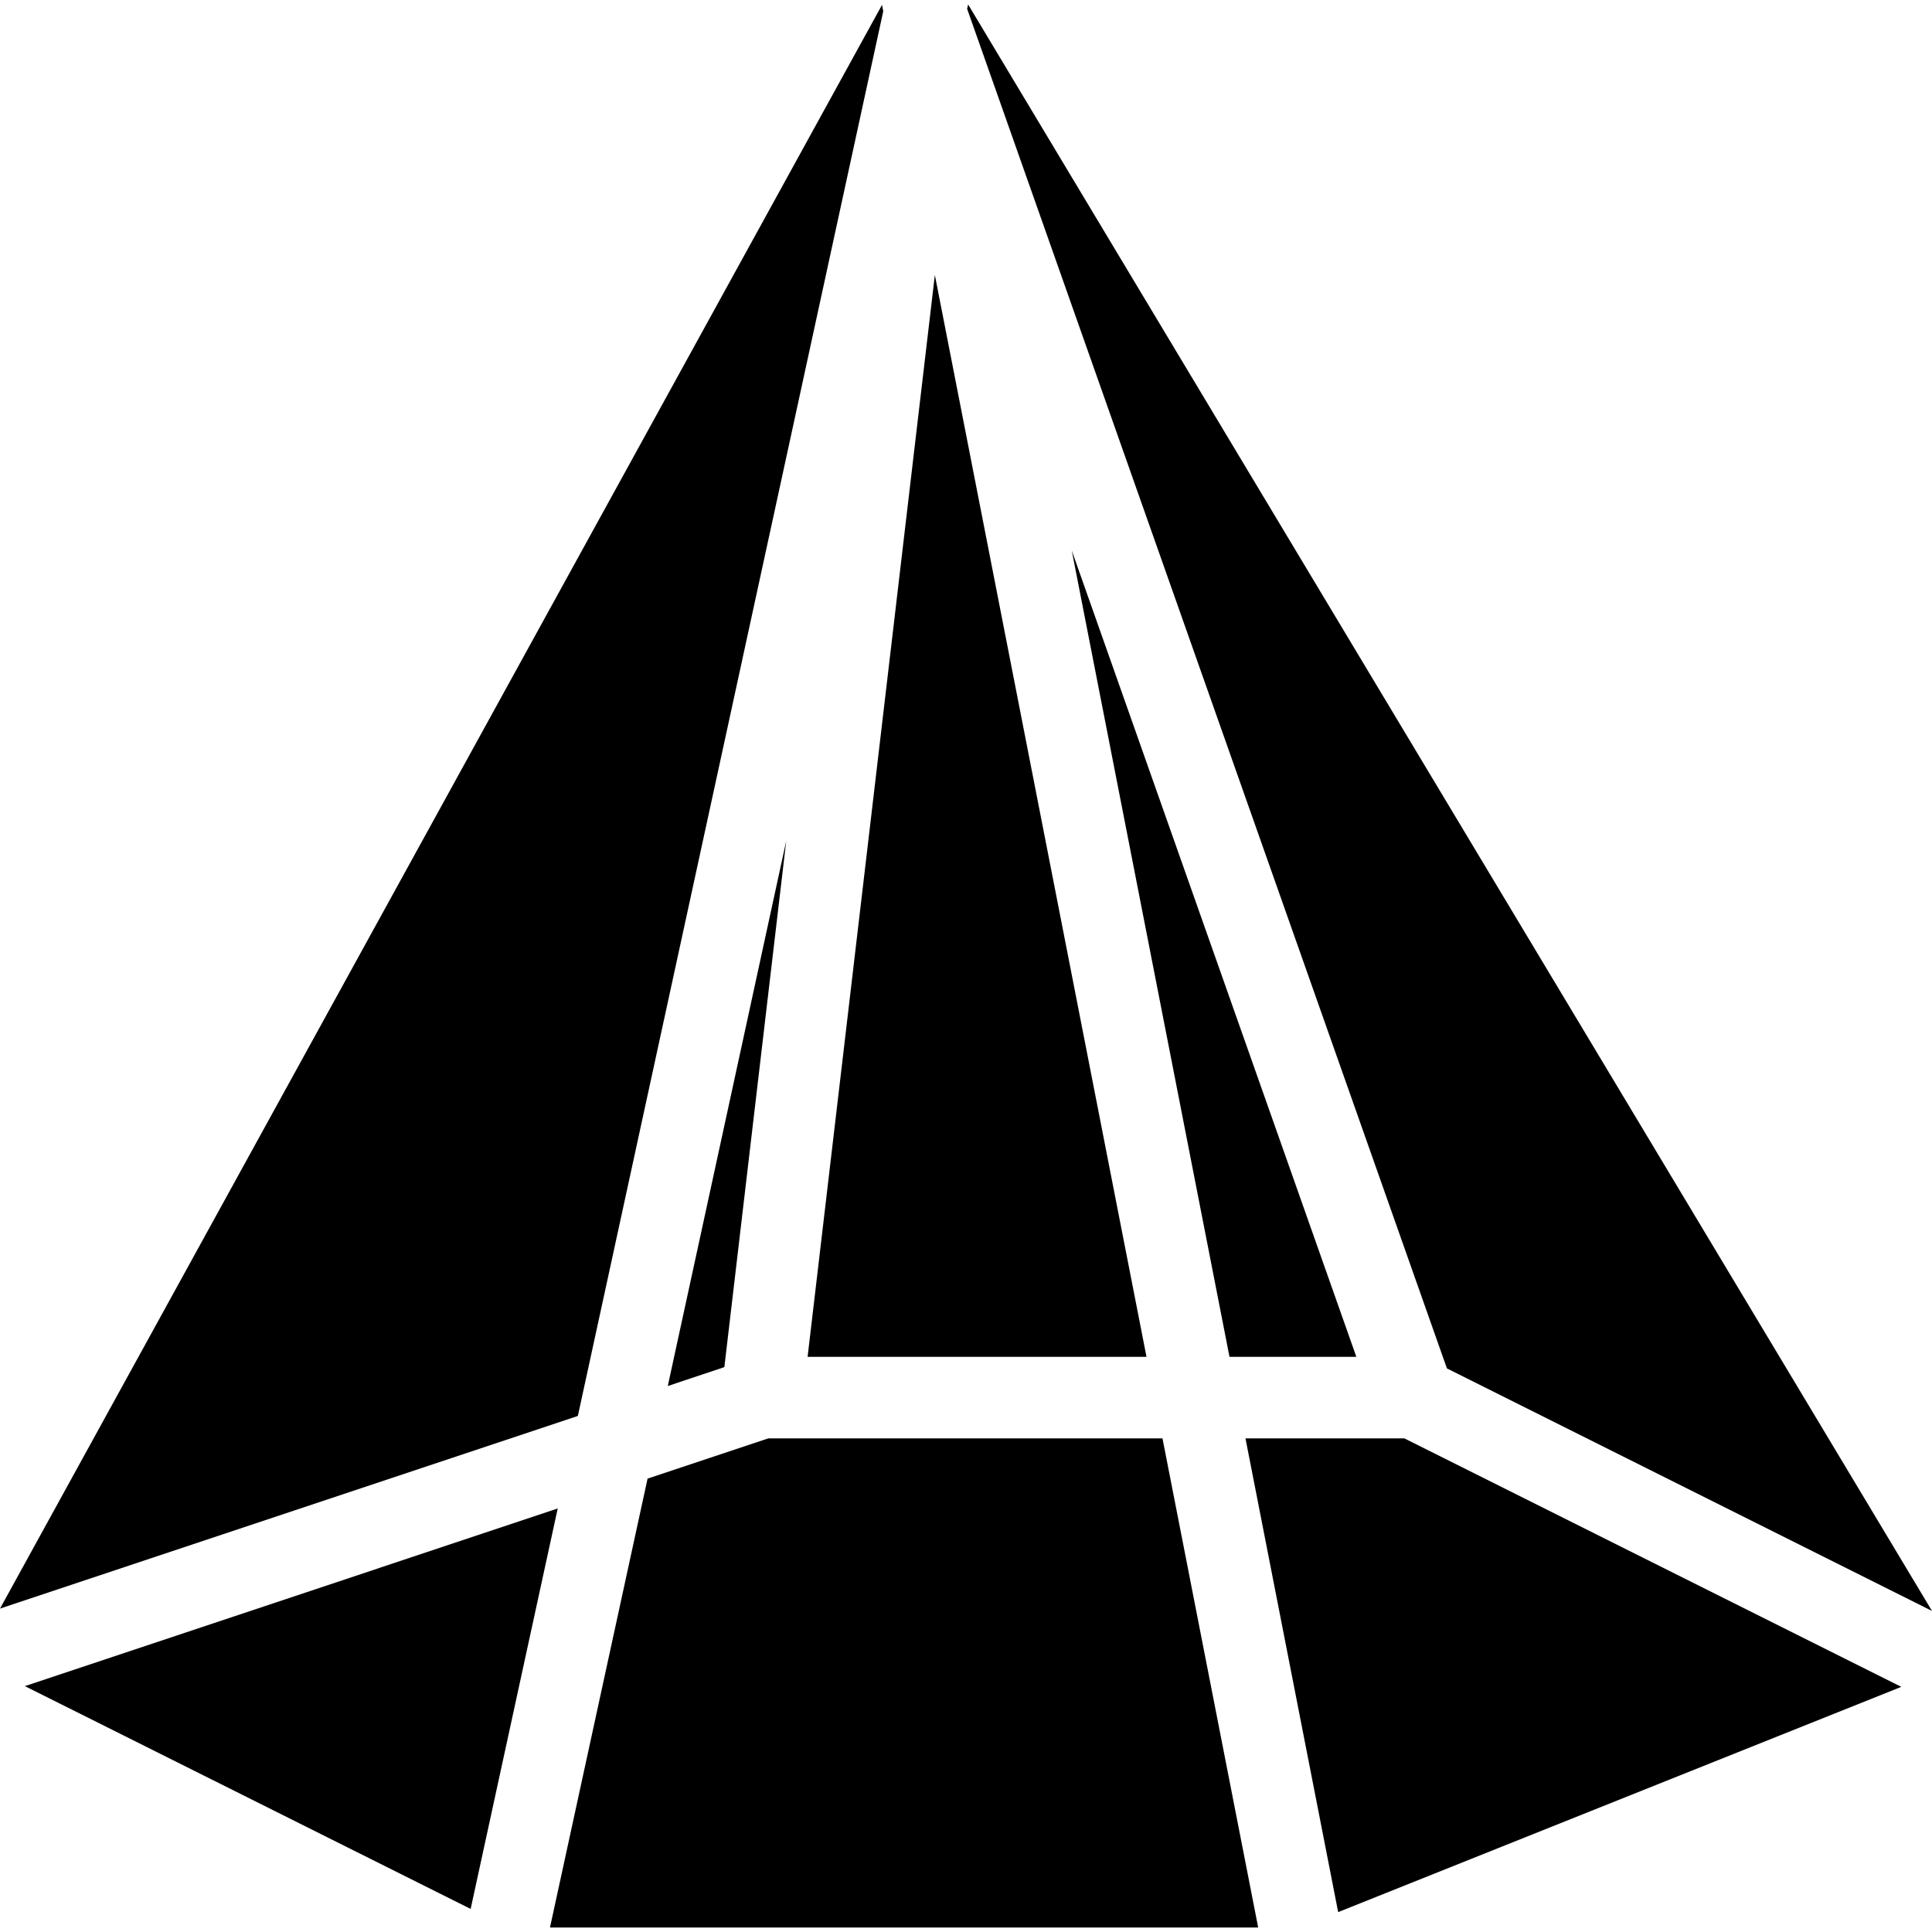
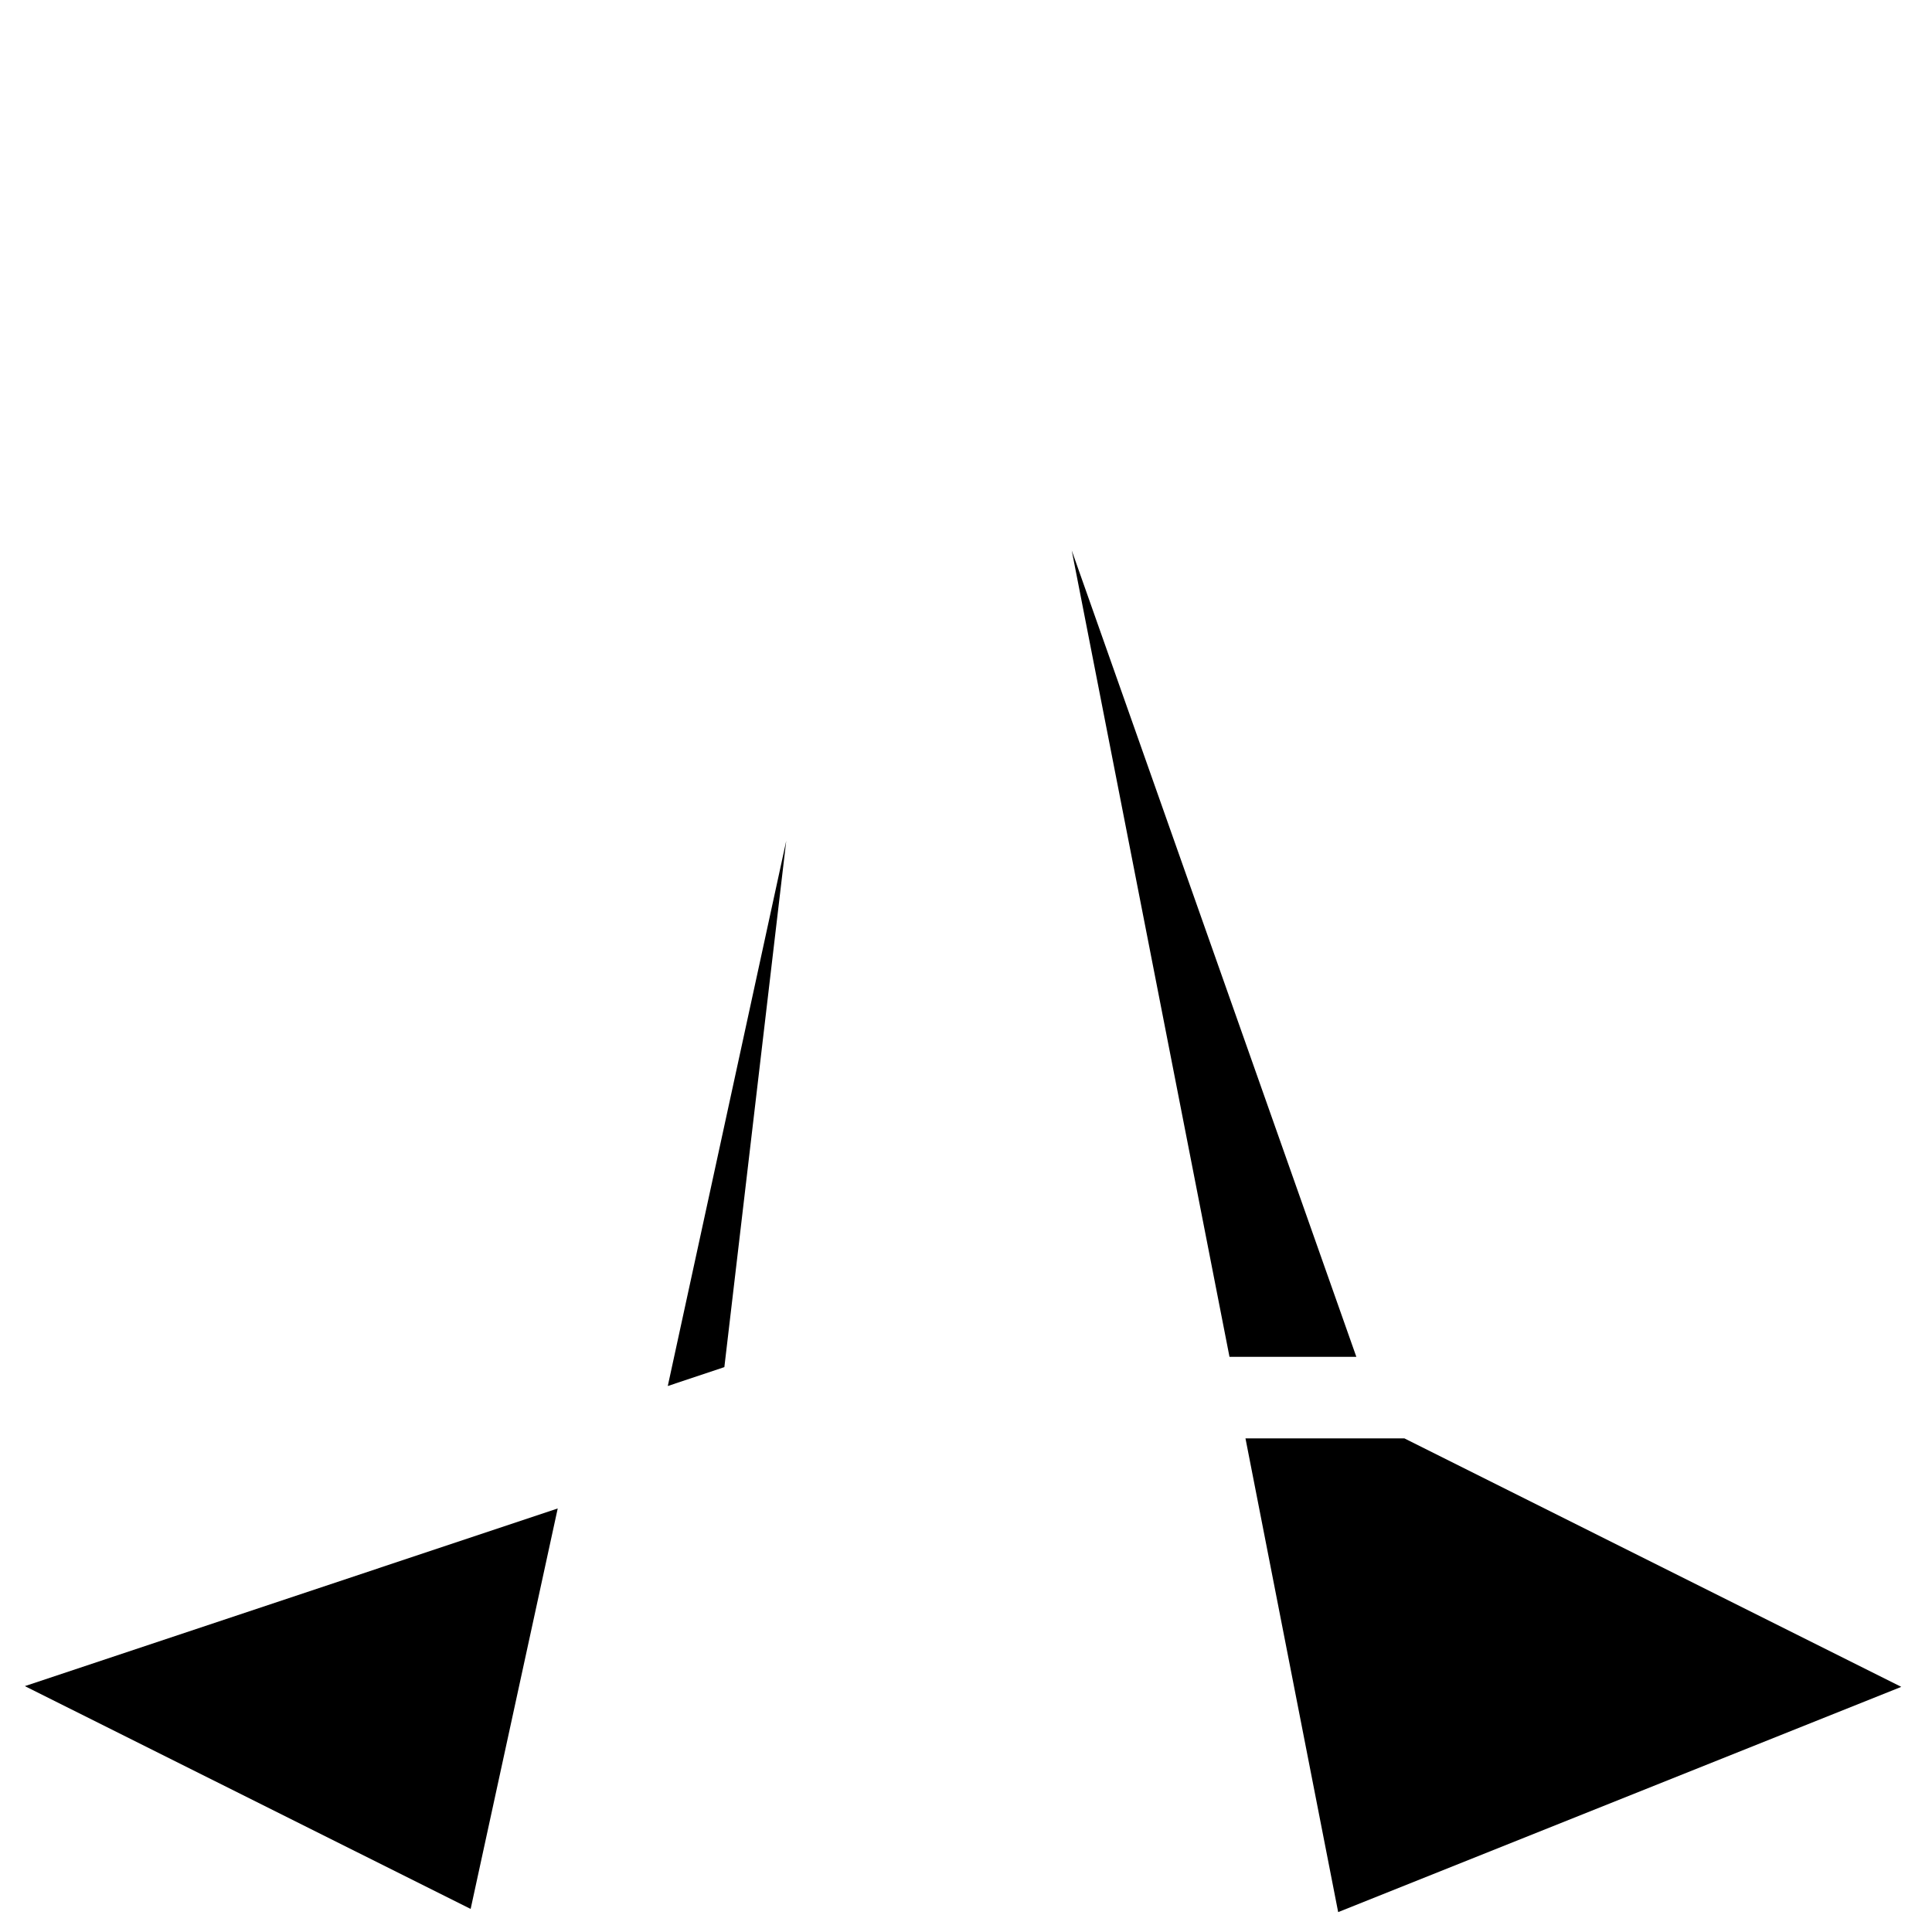
<svg xmlns="http://www.w3.org/2000/svg" fill="#000000" height="800px" width="800px" version="1.1" id="Layer_1" viewBox="0 0 505.557 505.557" xml:space="preserve">
  <g>
    <g>
      <g>
-         <polygon points="300.011,355.051 244.629,71.957 211.328,355.051    " />
-         <polygon points="231.125,2.944 230.805,1.28 0,420.928 151.211,370.517    " />
        <polygon points="354.923,355.051 280.448,144.043 321.728,355.051    " />
        <polygon points="325.909,376.384 350.165,500.352 497.515,441.408 367.488,376.384    " />
-         <polygon points="505.557,421.547 253.333,1.173 253.077,2.325 378.624,358.08    " />
-         <polygon points="201.067,376.384 169.451,386.923 143.915,504.384 329.237,504.384 304.192,376.384    " />
        <polygon points="6.507,441.216 123.157,499.52 145.941,394.731    " />
        <polygon points="205.739,220.032 174.741,362.688 189.547,357.739    " />
      </g>
    </g>
  </g>
</svg>